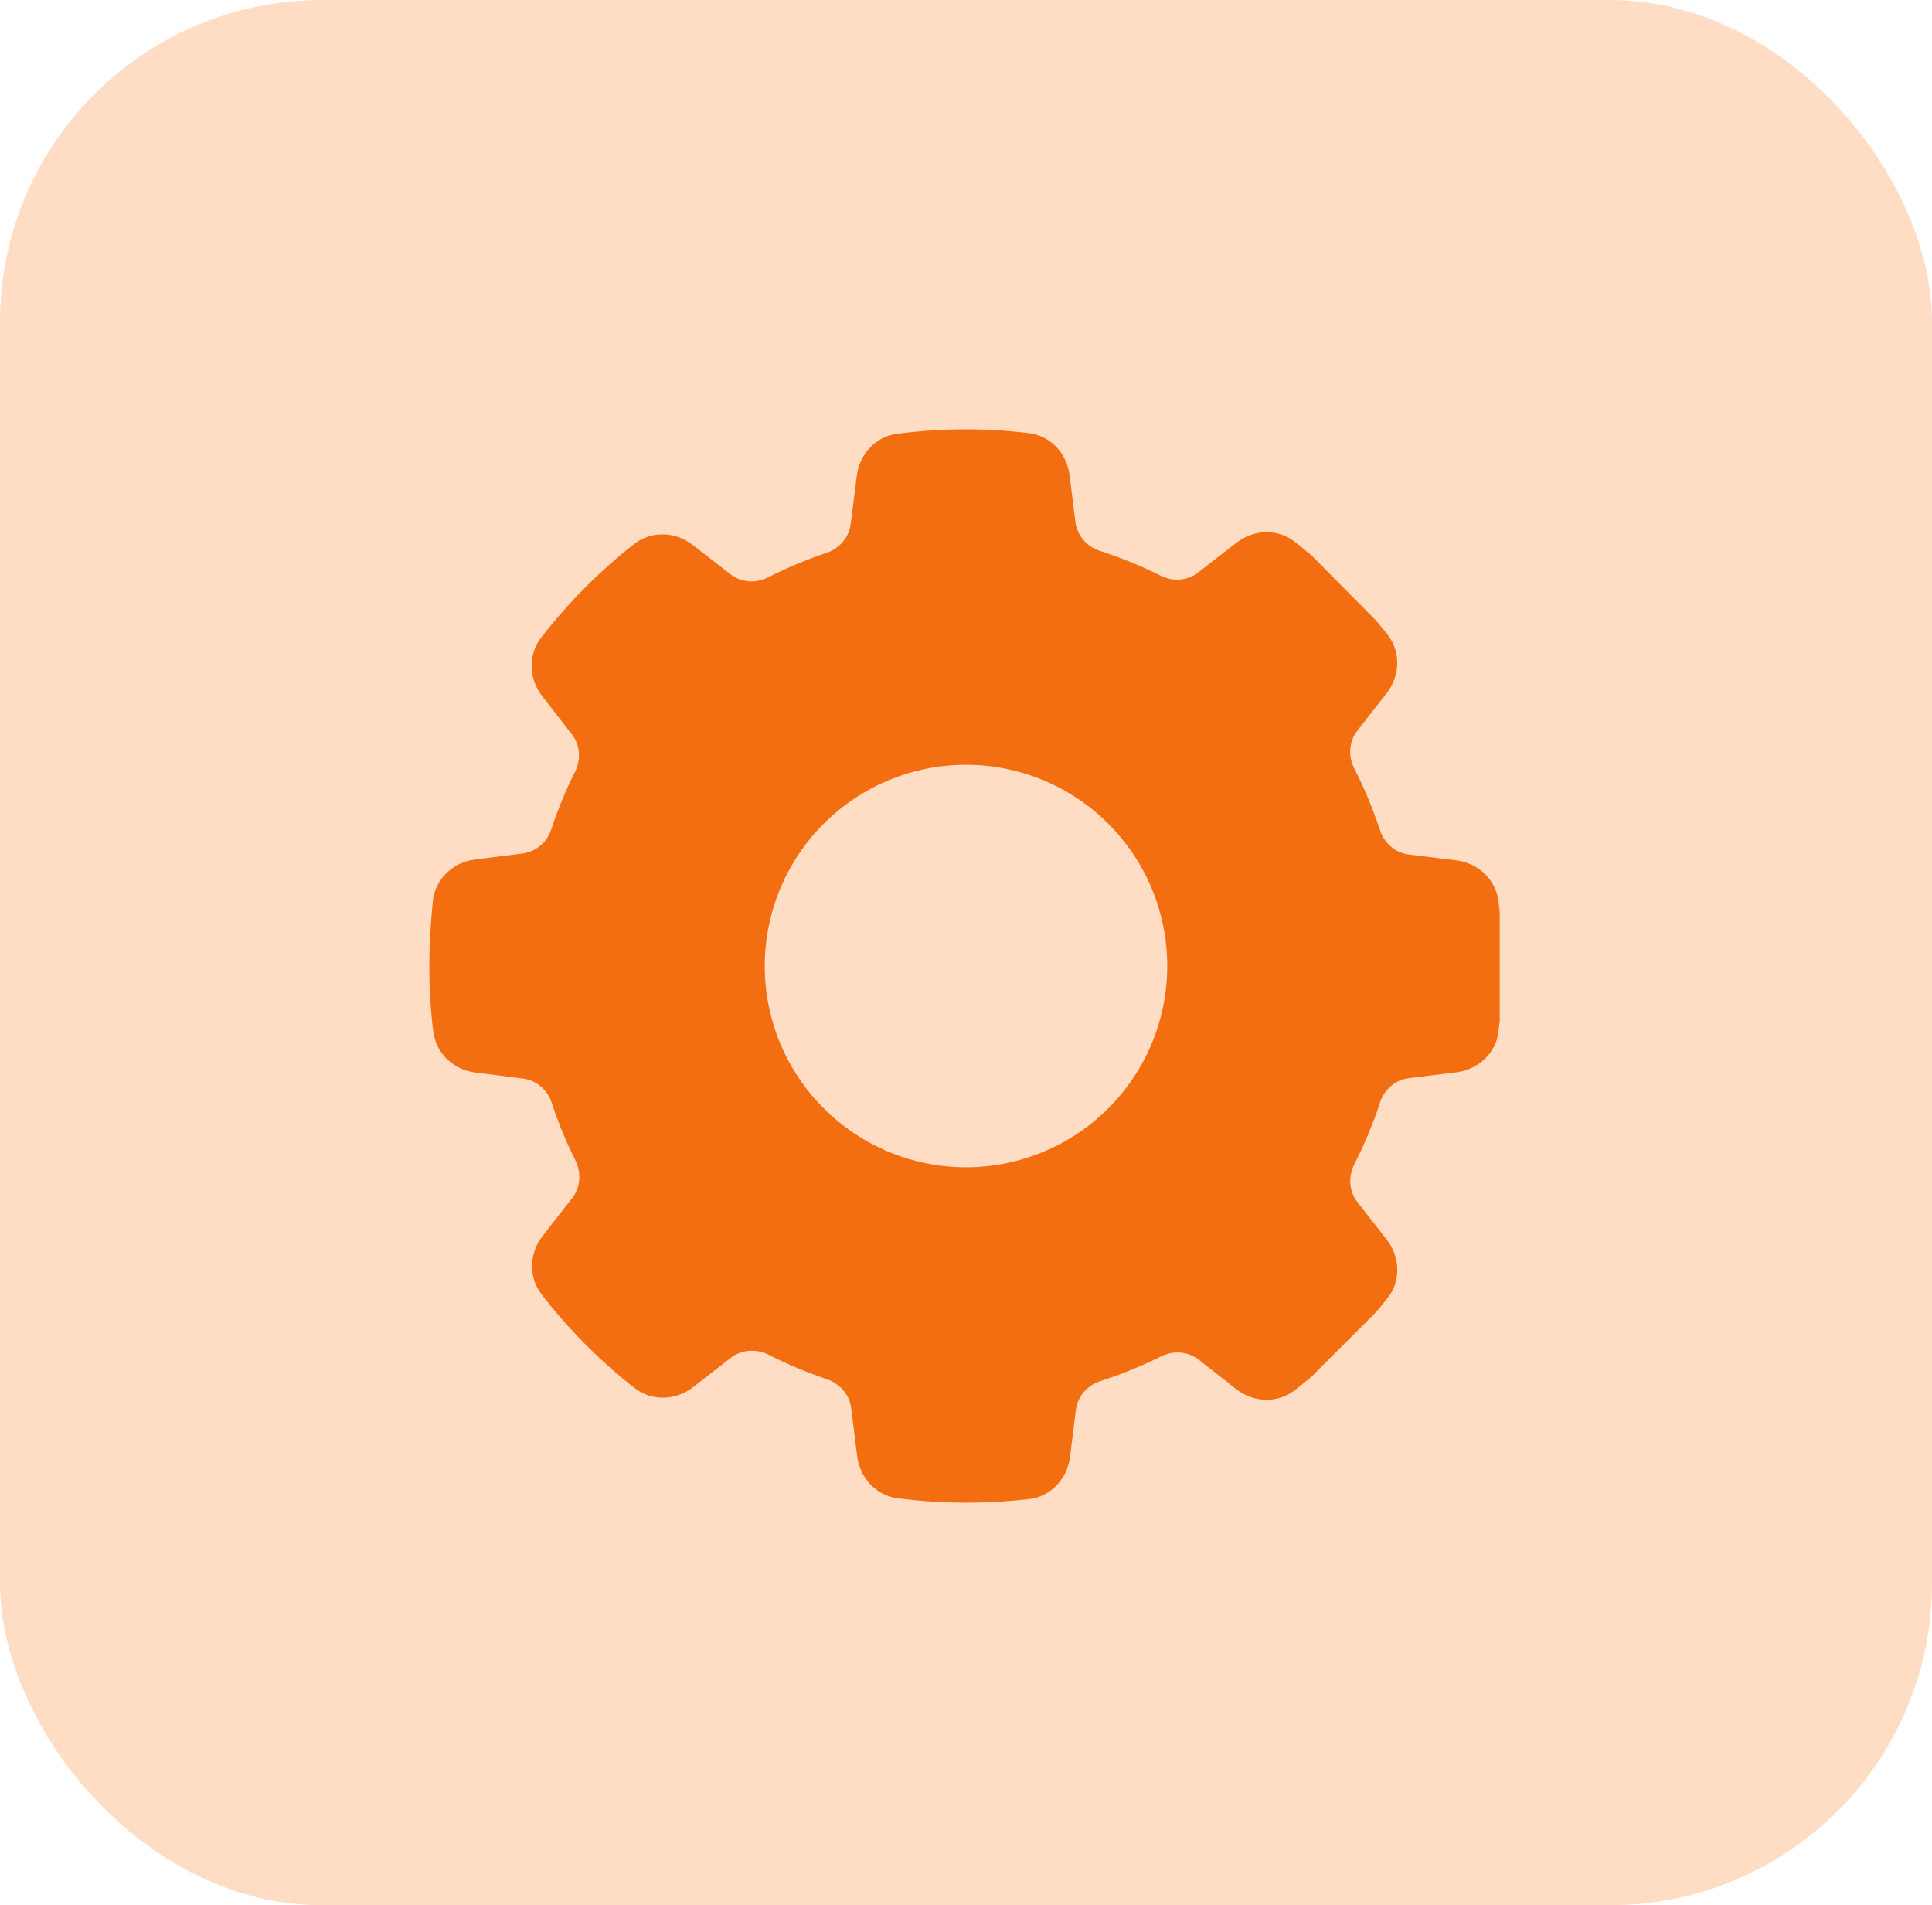
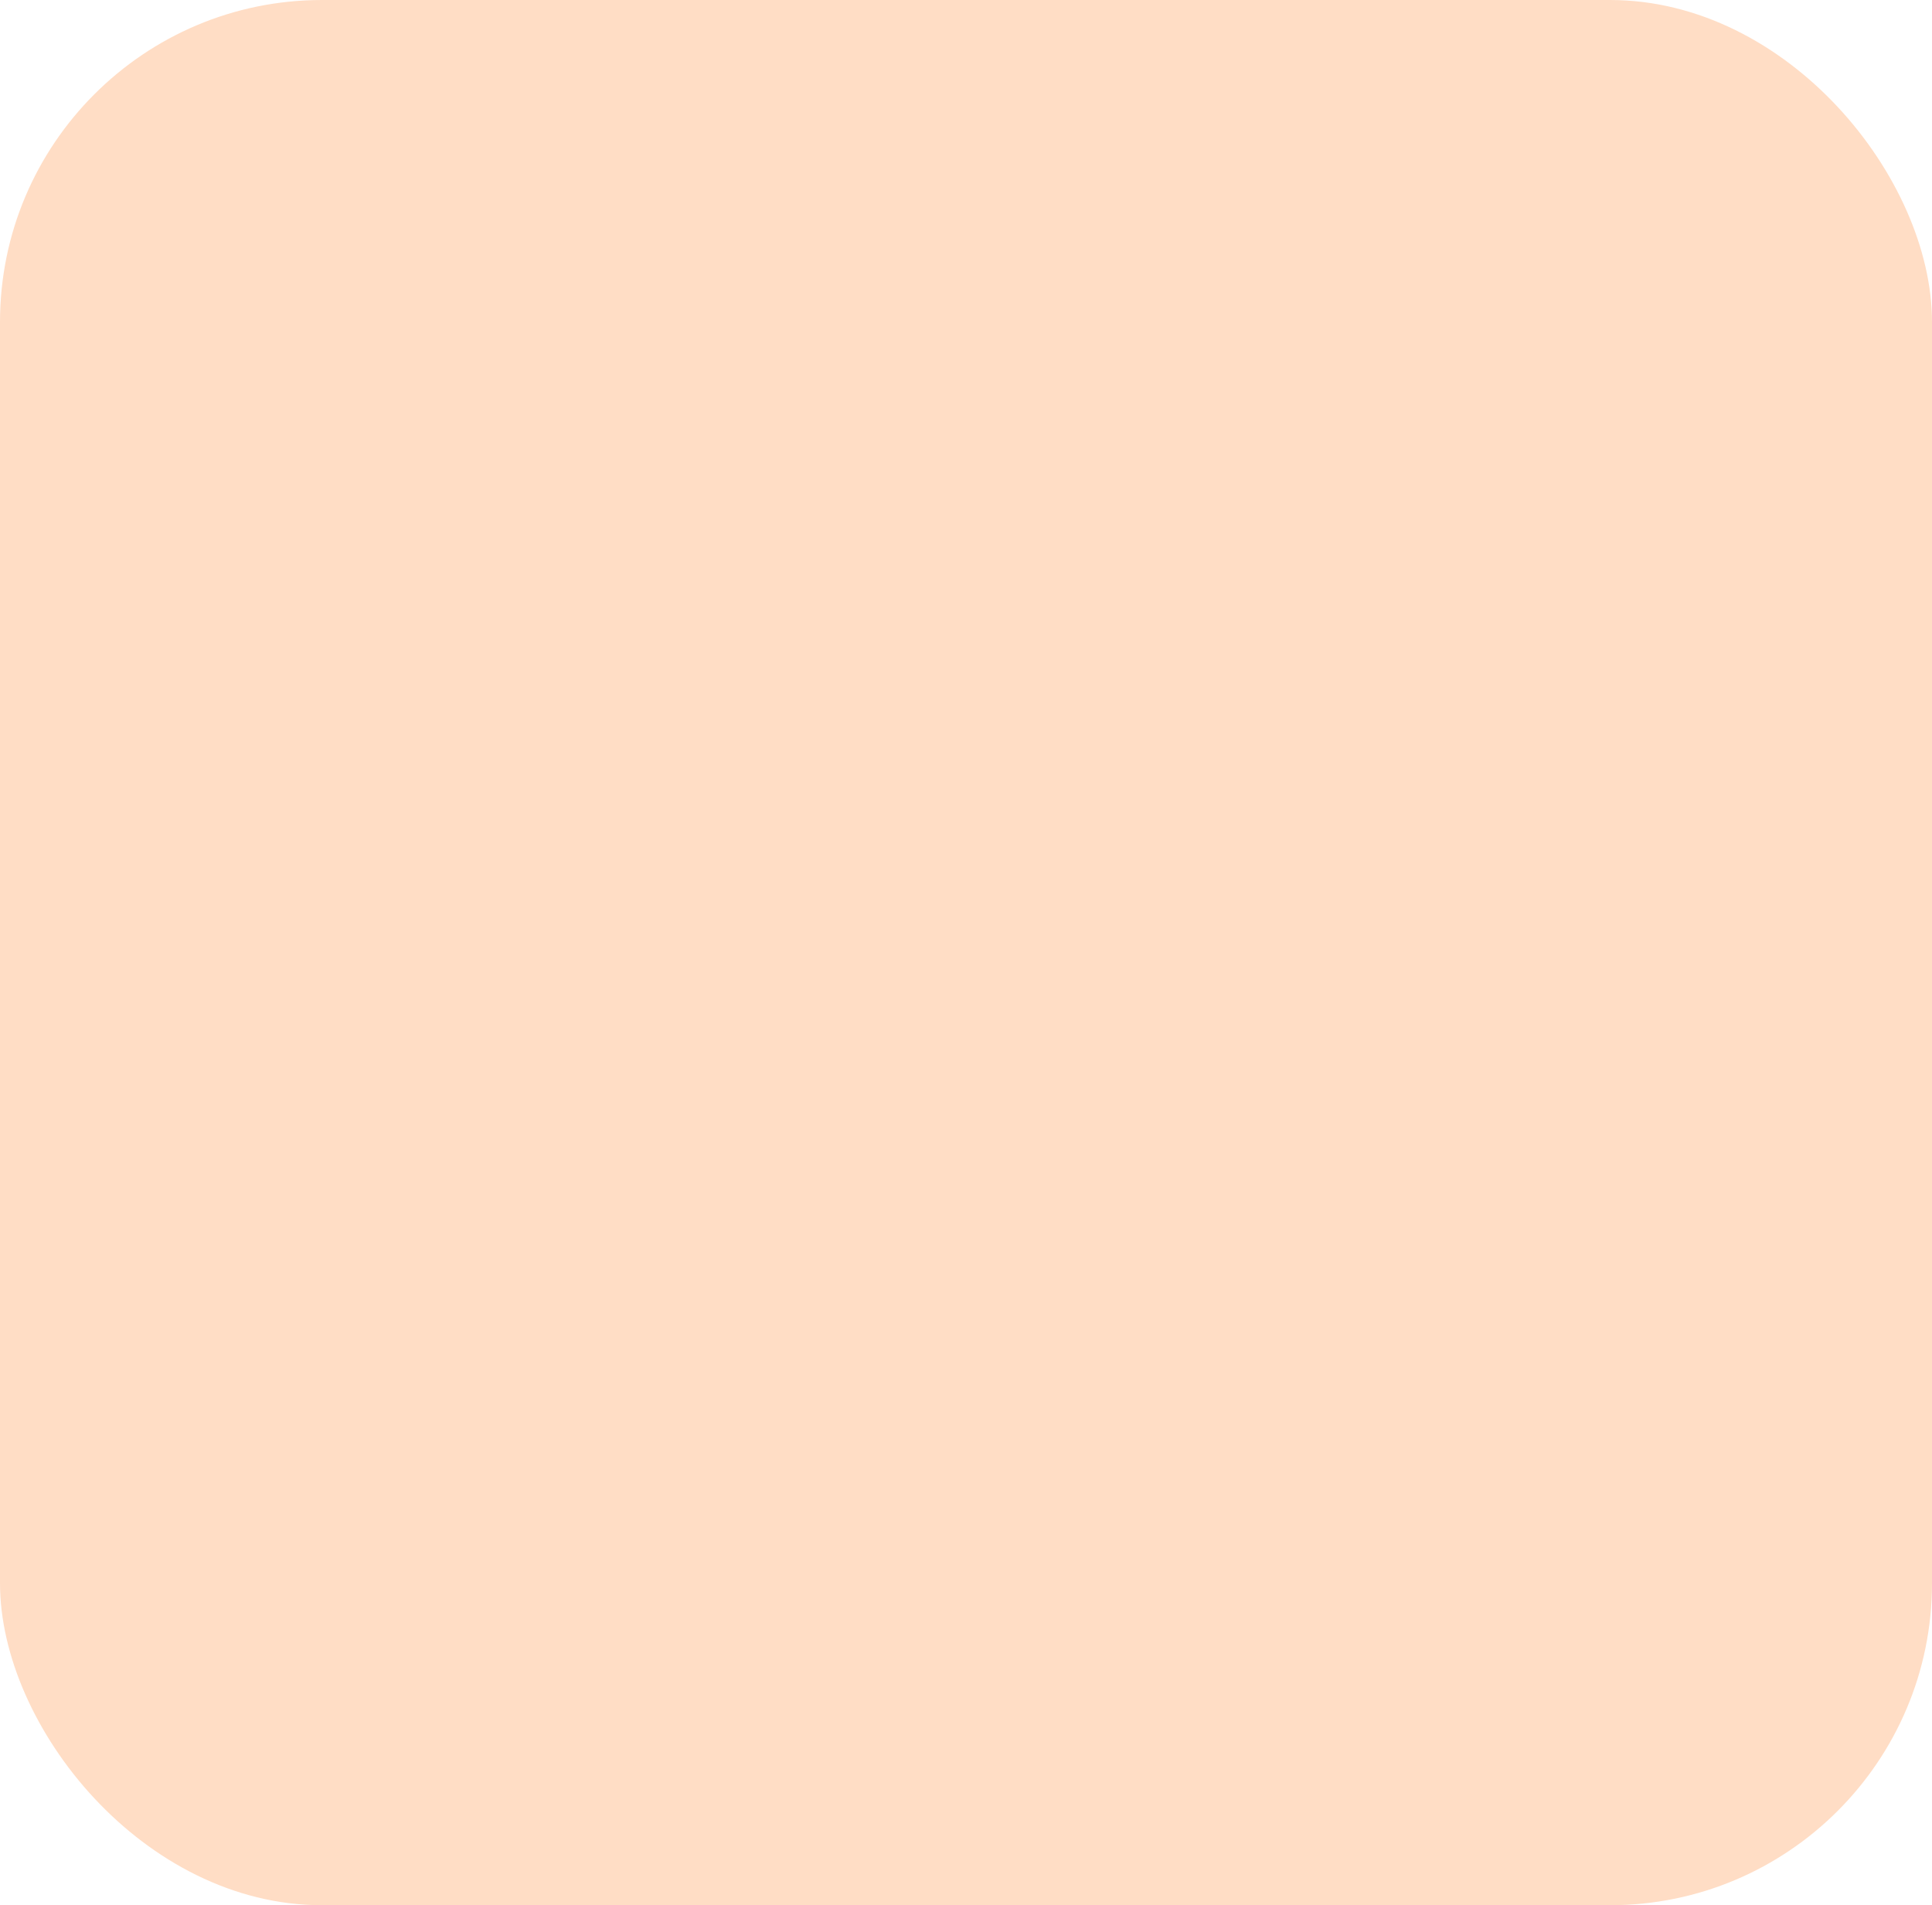
<svg xmlns="http://www.w3.org/2000/svg" width="72" height="71" viewBox="0 0 72 71" fill="none">
  <rect width="72" height="71" rx="12" fill="#FFDDC5" />
  <g clip-path="url(#clip0_1520_38)">
-     <path d="M39.859 17.703C39.758 16.891 39.148 16.234 38.336 16.141C37.57 16.047 36.789 16 36 16C35.133 16 34.273 16.055 33.438 16.164C32.633 16.266 32.031 16.922 31.93 17.727L31.703 19.531C31.641 20.031 31.281 20.438 30.805 20.602C30.055 20.852 29.32 21.164 28.625 21.516C28.172 21.75 27.625 21.711 27.219 21.398L25.812 20.305C25.172 19.805 24.273 19.773 23.633 20.273C22.336 21.289 21.172 22.461 20.164 23.766C19.672 24.406 19.703 25.297 20.203 25.938L21.312 27.367C21.625 27.766 21.656 28.305 21.43 28.758C21.086 29.445 20.789 30.156 20.547 30.898C20.391 31.383 19.977 31.742 19.477 31.805L17.695 32.031C16.891 32.133 16.234 32.742 16.133 33.547C16.055 34.344 16 35.164 16 36C16 36.828 16.047 37.648 16.148 38.453C16.25 39.258 16.906 39.867 17.711 39.969L19.492 40.195C19.992 40.258 20.406 40.617 20.562 41.102C20.805 41.844 21.102 42.562 21.445 43.25C21.672 43.703 21.633 44.242 21.328 44.641L20.219 46.062C19.719 46.703 19.688 47.594 20.18 48.234C21.188 49.539 22.352 50.711 23.648 51.727C24.289 52.227 25.188 52.195 25.828 51.695L27.234 50.602C27.633 50.289 28.188 50.258 28.641 50.484C29.344 50.844 30.07 51.148 30.82 51.398C31.297 51.562 31.656 51.969 31.719 52.469L31.945 54.273C32.047 55.078 32.648 55.734 33.453 55.836C34.289 55.945 35.148 56 36.016 56C36.805 56 37.586 55.953 38.352 55.867C39.164 55.773 39.773 55.109 39.875 54.305L40.094 52.547C40.156 52.039 40.523 51.625 41.008 51.469C41.789 51.219 42.547 50.906 43.273 50.547C43.727 50.32 44.266 50.359 44.664 50.664L46.078 51.773C46.719 52.273 47.609 52.305 48.25 51.812C48.469 51.641 48.68 51.469 48.891 51.289L51.289 48.891C51.43 48.719 51.57 48.547 51.711 48.375C52.219 47.734 52.18 46.836 51.68 46.195L50.586 44.797C50.273 44.398 50.242 43.844 50.469 43.391C50.844 42.656 51.172 41.883 51.43 41.086C51.586 40.602 52 40.242 52.5 40.18L54.281 39.961C55.086 39.859 55.75 39.25 55.844 38.445C55.859 38.312 55.875 38.172 55.891 38.039V33.984C55.875 33.852 55.859 33.711 55.844 33.578C55.742 32.773 55.086 32.164 54.281 32.062L52.5 31.844C52 31.781 51.586 31.422 51.43 30.938C51.164 30.141 50.844 29.367 50.469 28.633C50.234 28.18 50.273 27.633 50.586 27.227L51.68 25.828C52.18 25.188 52.211 24.289 51.711 23.648C51.57 23.477 51.43 23.305 51.289 23.133L48.891 20.711C48.68 20.531 48.469 20.359 48.25 20.188C47.609 19.688 46.719 19.727 46.078 20.227L44.648 21.336C44.25 21.648 43.703 21.68 43.258 21.453C42.531 21.094 41.773 20.781 40.992 20.531C40.508 20.375 40.141 19.961 40.078 19.461L39.859 17.703ZM36 28.5C37.989 28.5 39.897 29.29 41.303 30.697C42.71 32.103 43.5 34.011 43.5 36C43.5 37.989 42.71 39.897 41.303 41.303C39.897 42.71 37.989 43.5 36 43.5C34.011 43.5 32.103 42.71 30.697 41.303C29.29 39.897 28.5 37.989 28.5 36C28.5 34.011 29.29 32.103 30.697 30.697C32.103 29.29 34.011 28.5 36 28.5Z" fill="#F26E11" />
-   </g>
+     </g>
  <defs>
    <clipPath id="clip0_1520_38">
-       <rect width="40" height="40" fill="white" transform="translate(16 16)" />
-     </clipPath>
+       </clipPath>
  </defs>
</svg>